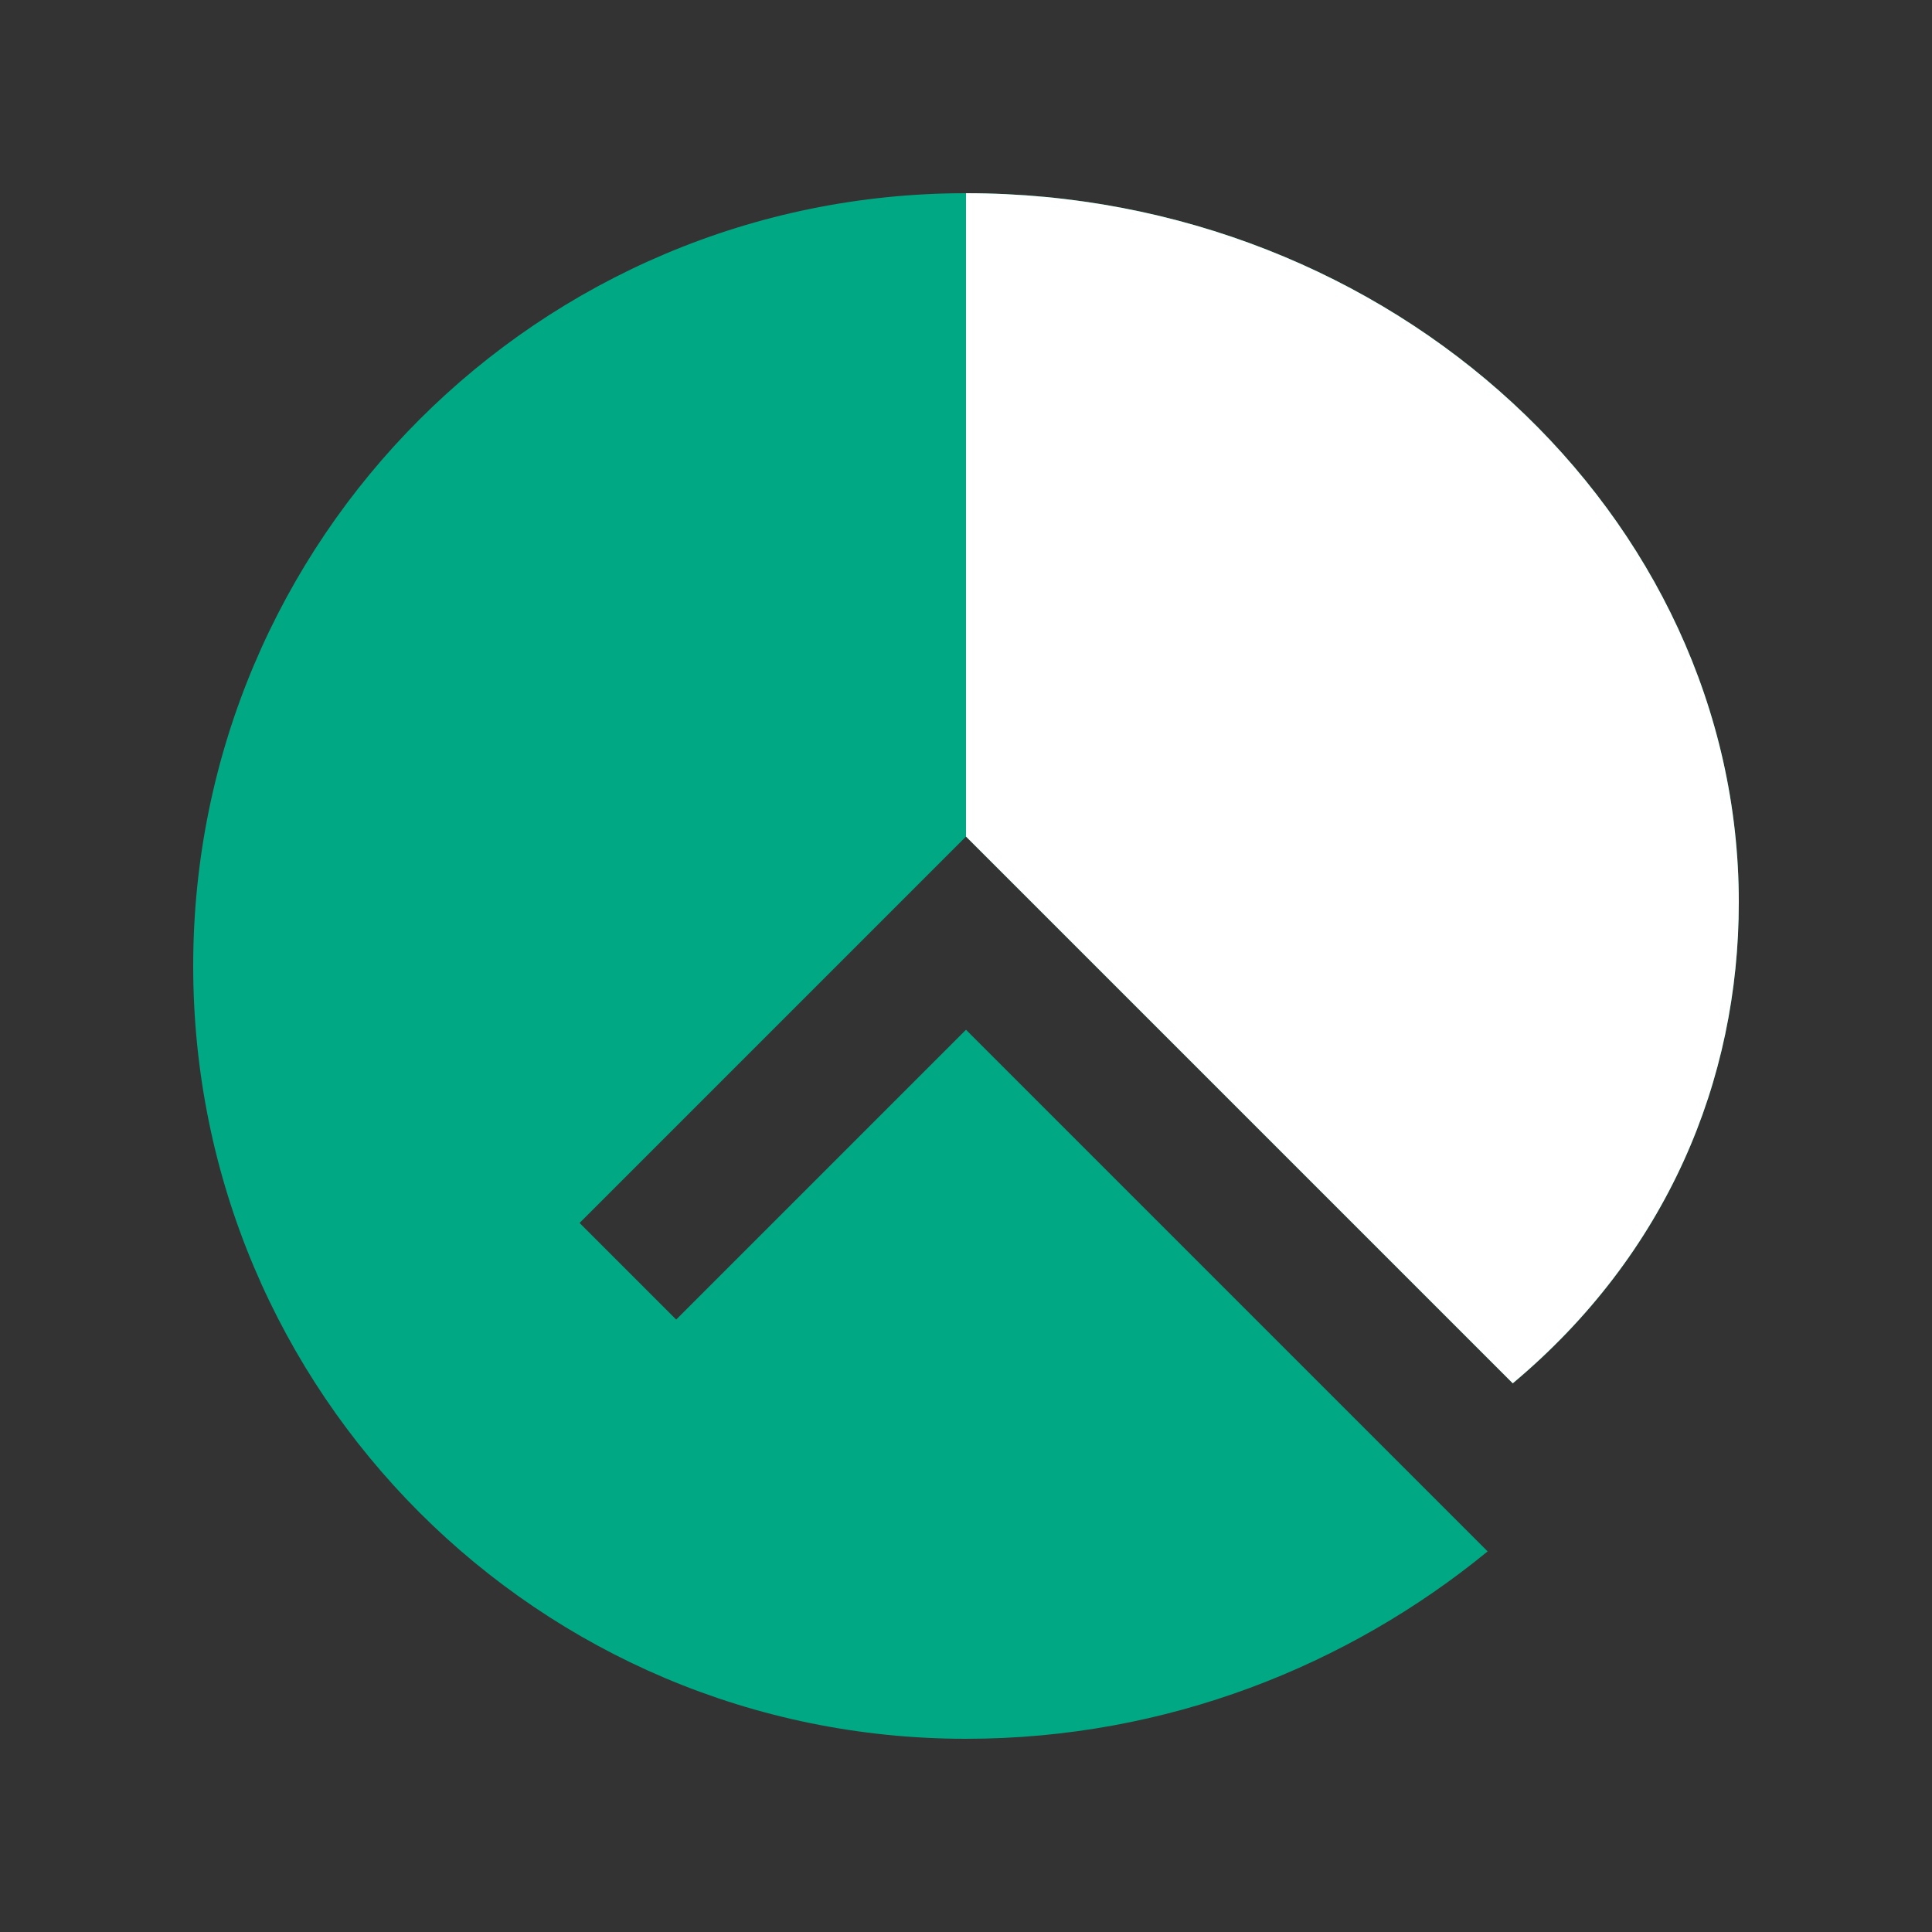
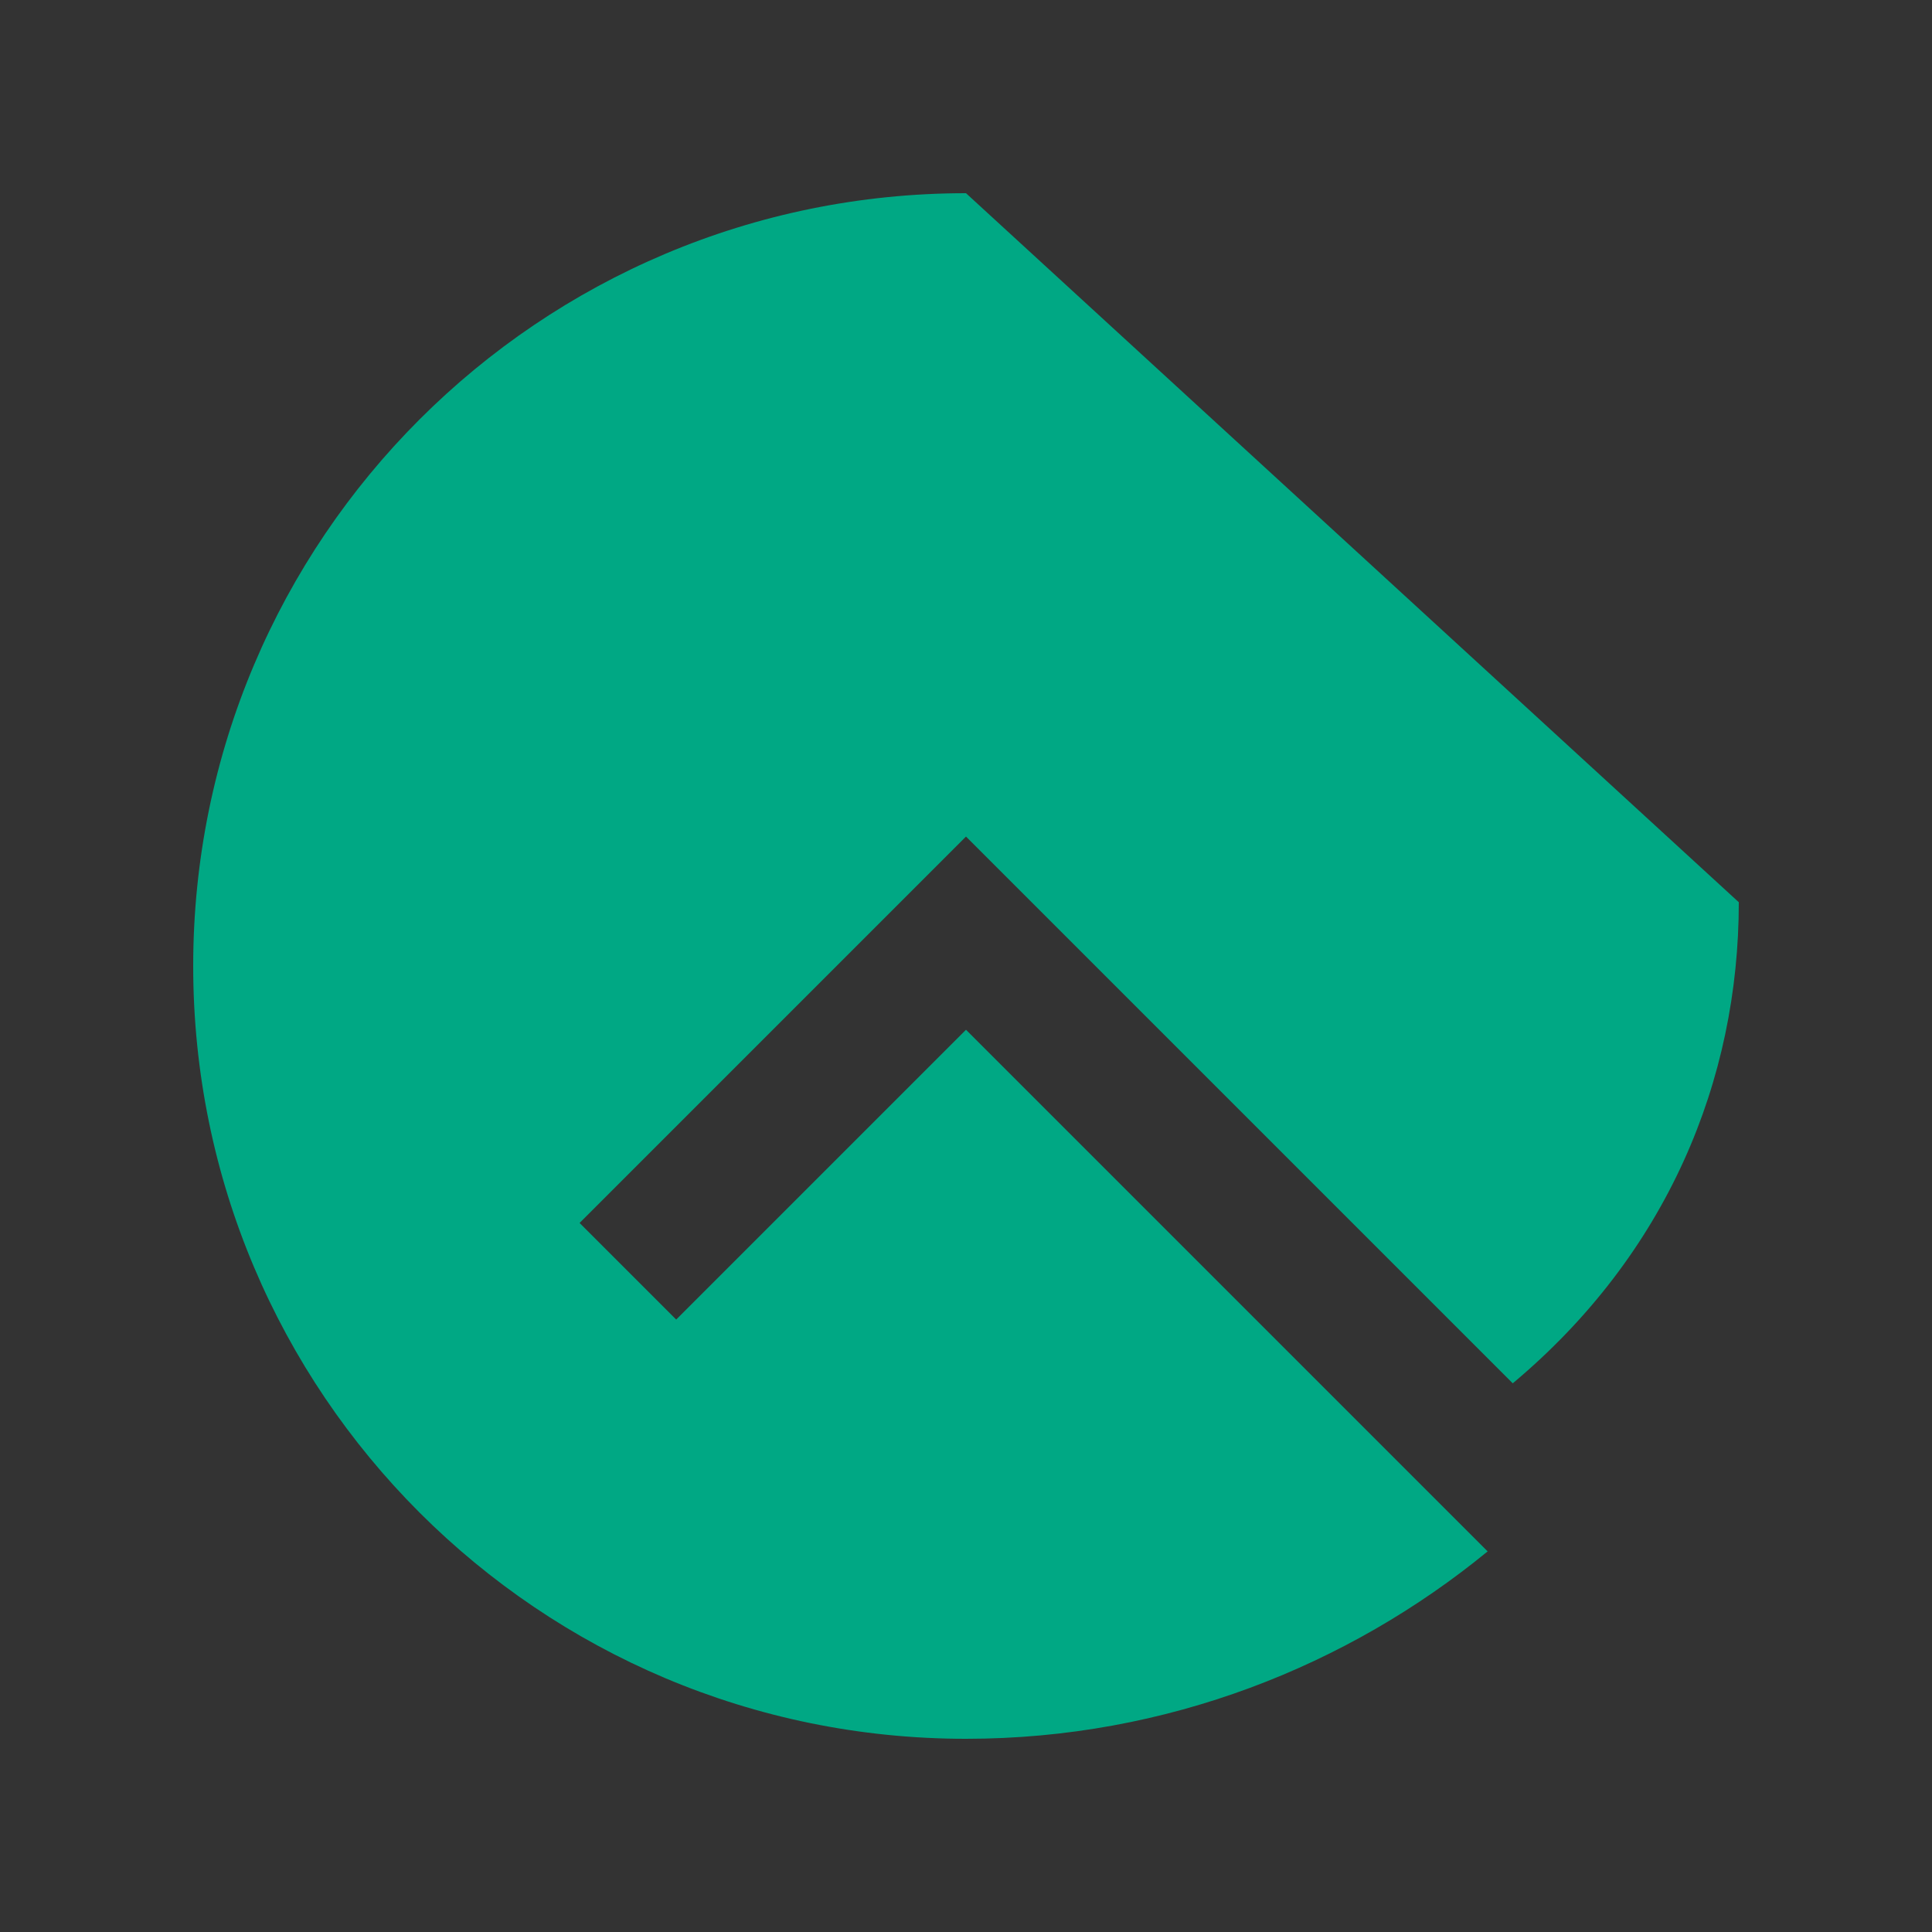
<svg xmlns="http://www.w3.org/2000/svg" width="32" height="32" viewBox="0 0 50 50" fill="none">
  <rect x="0" y="0" width="50" height="50" fill="#333333" stroke="none" />
-   <path d="M25 5C13.95 5 5 13.95 5 25C5 36.05 13.95 45 25 45C30.2 45 34.9 43.1 38.5 40.15L25 26.65L17.5 34.15L15 31.65L25 21.65L39.15 35.8C43.15 32.45 45 27.95 45 23.35C45 13.35 36.05 5 25 5Z" fill="#00A884" />
-   <path d="M25 21.65L39.15 35.8C43.15 32.45 45 27.95 45 23.35C45 13.35 36.05 5 25 5L25 21.65Z" fill="white" />
+   <path d="M25 5C13.95 5 5 13.95 5 25C5 36.05 13.95 45 25 45C30.2 45 34.9 43.1 38.5 40.15L25 26.65L17.5 34.15L15 31.65L25 21.65L39.15 35.8C43.15 32.45 45 27.95 45 23.35Z" fill="#00A884" />
</svg>